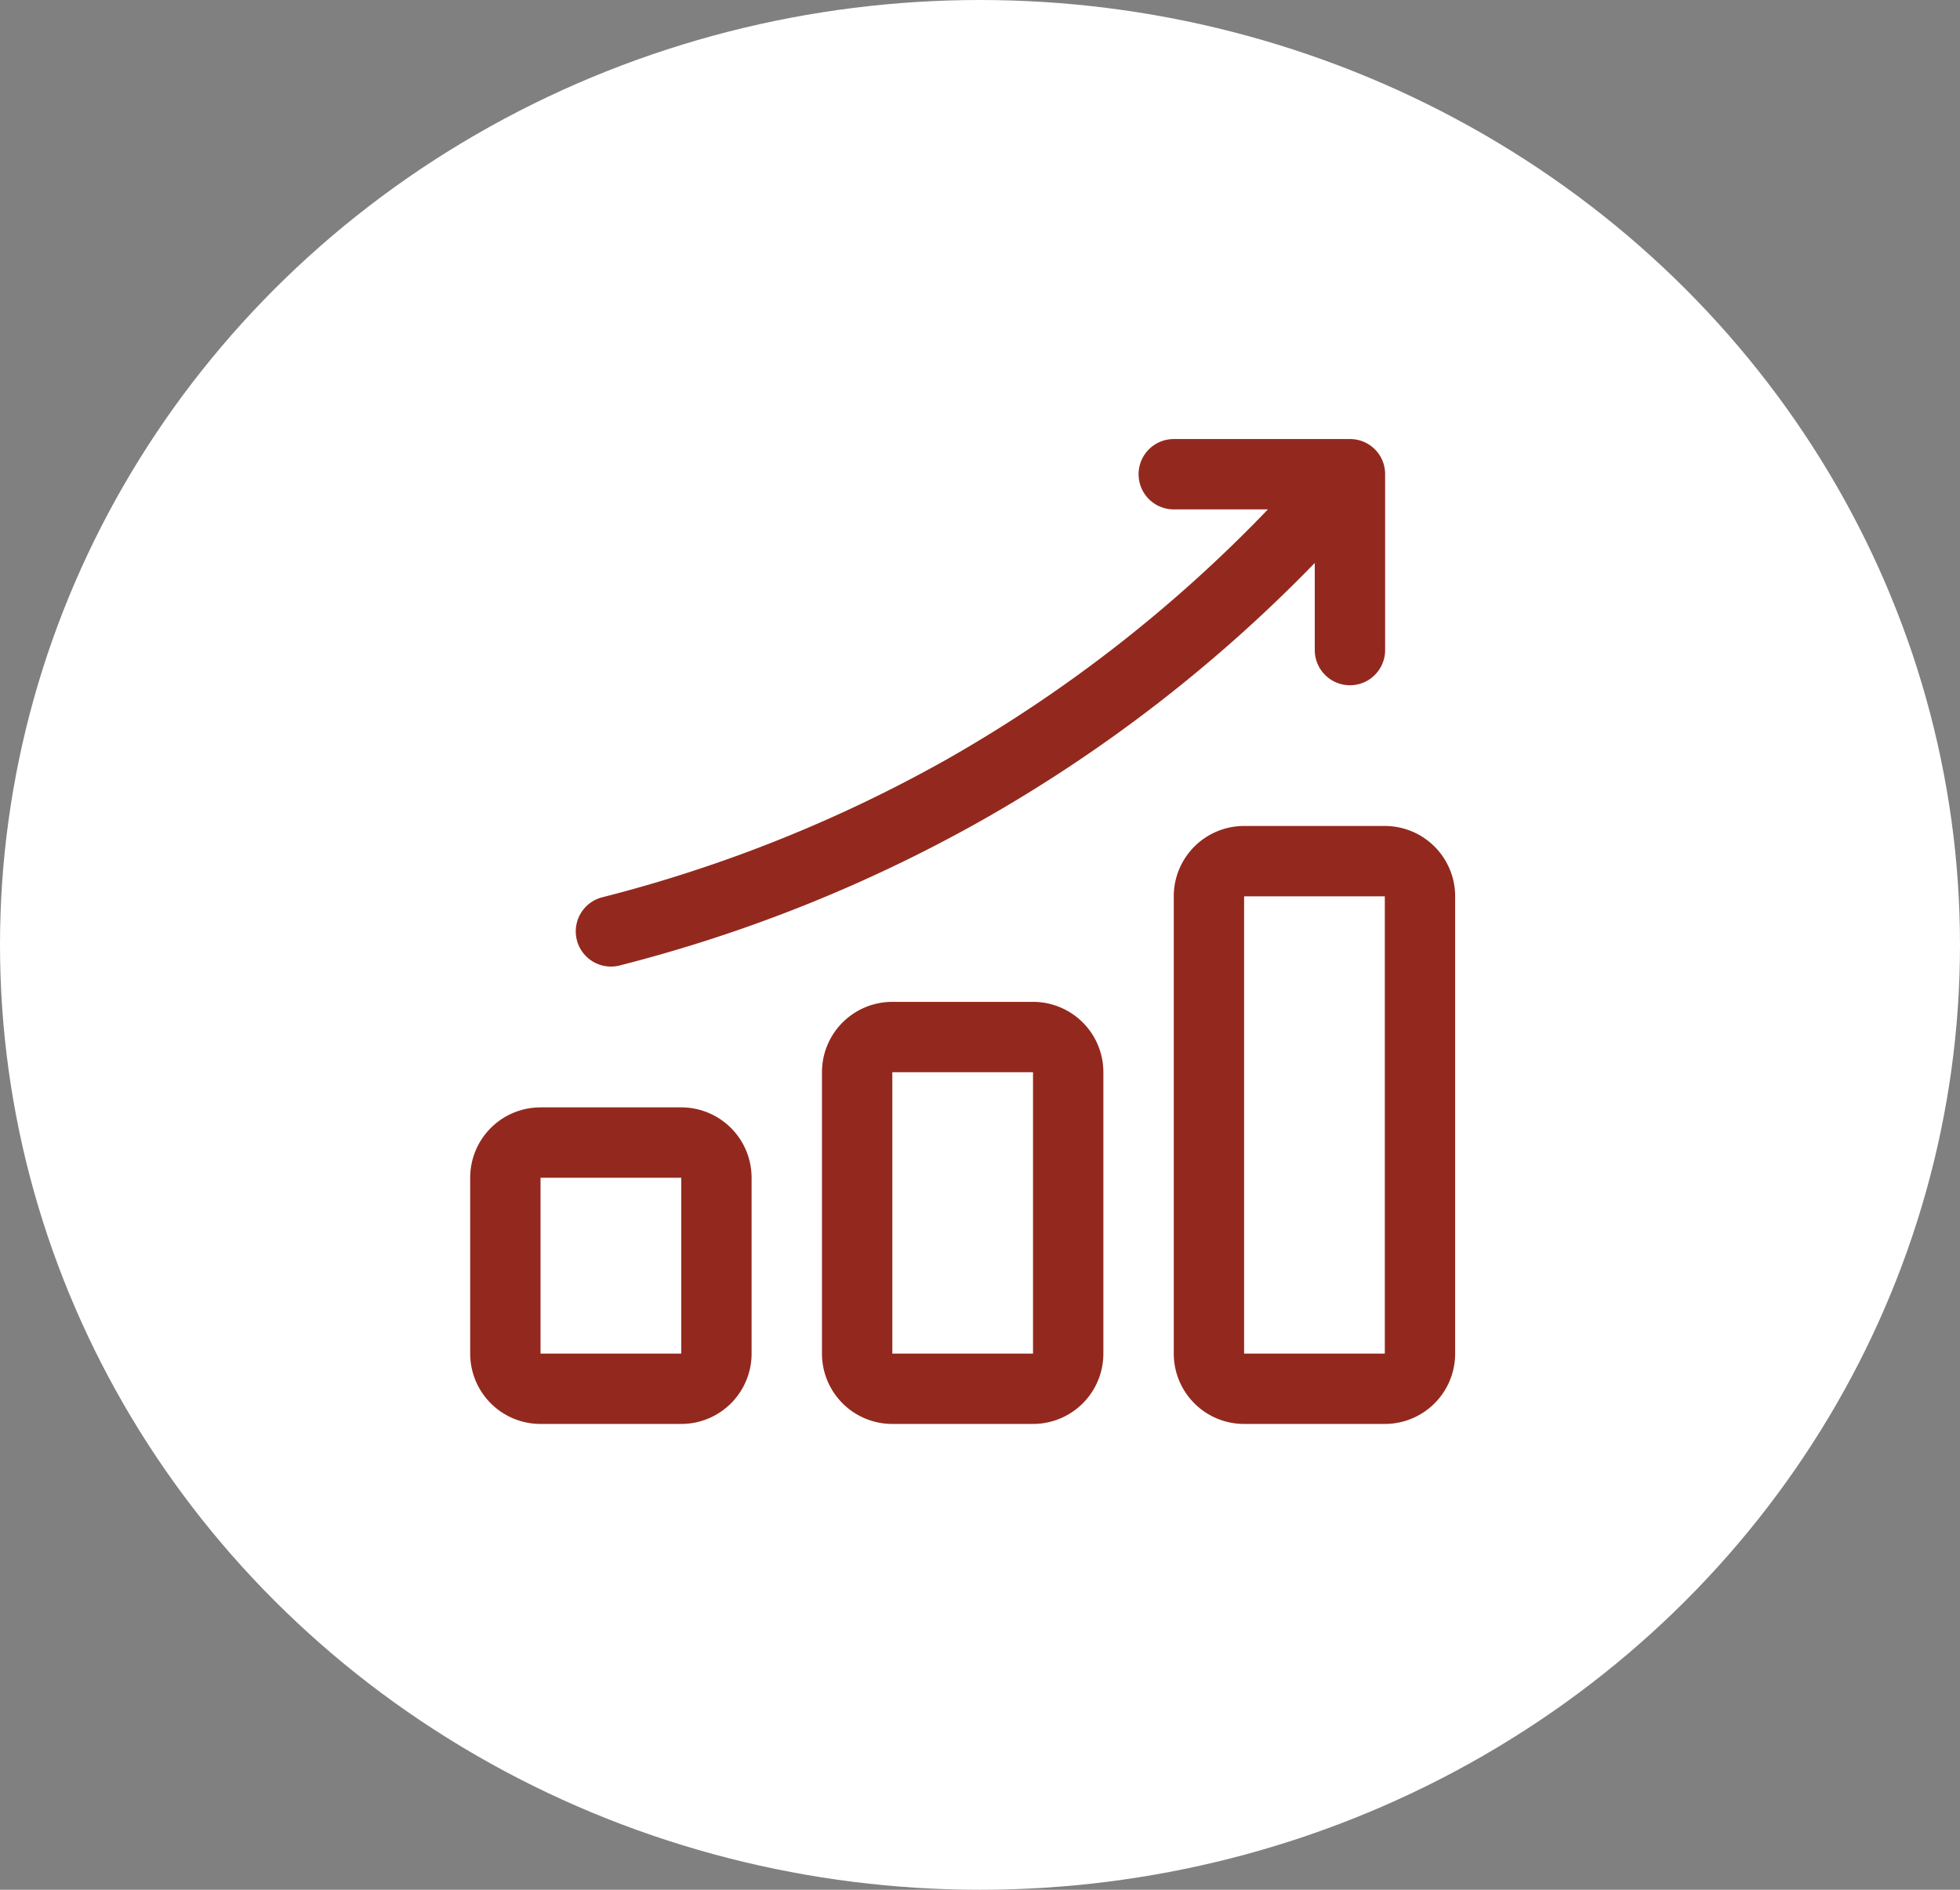
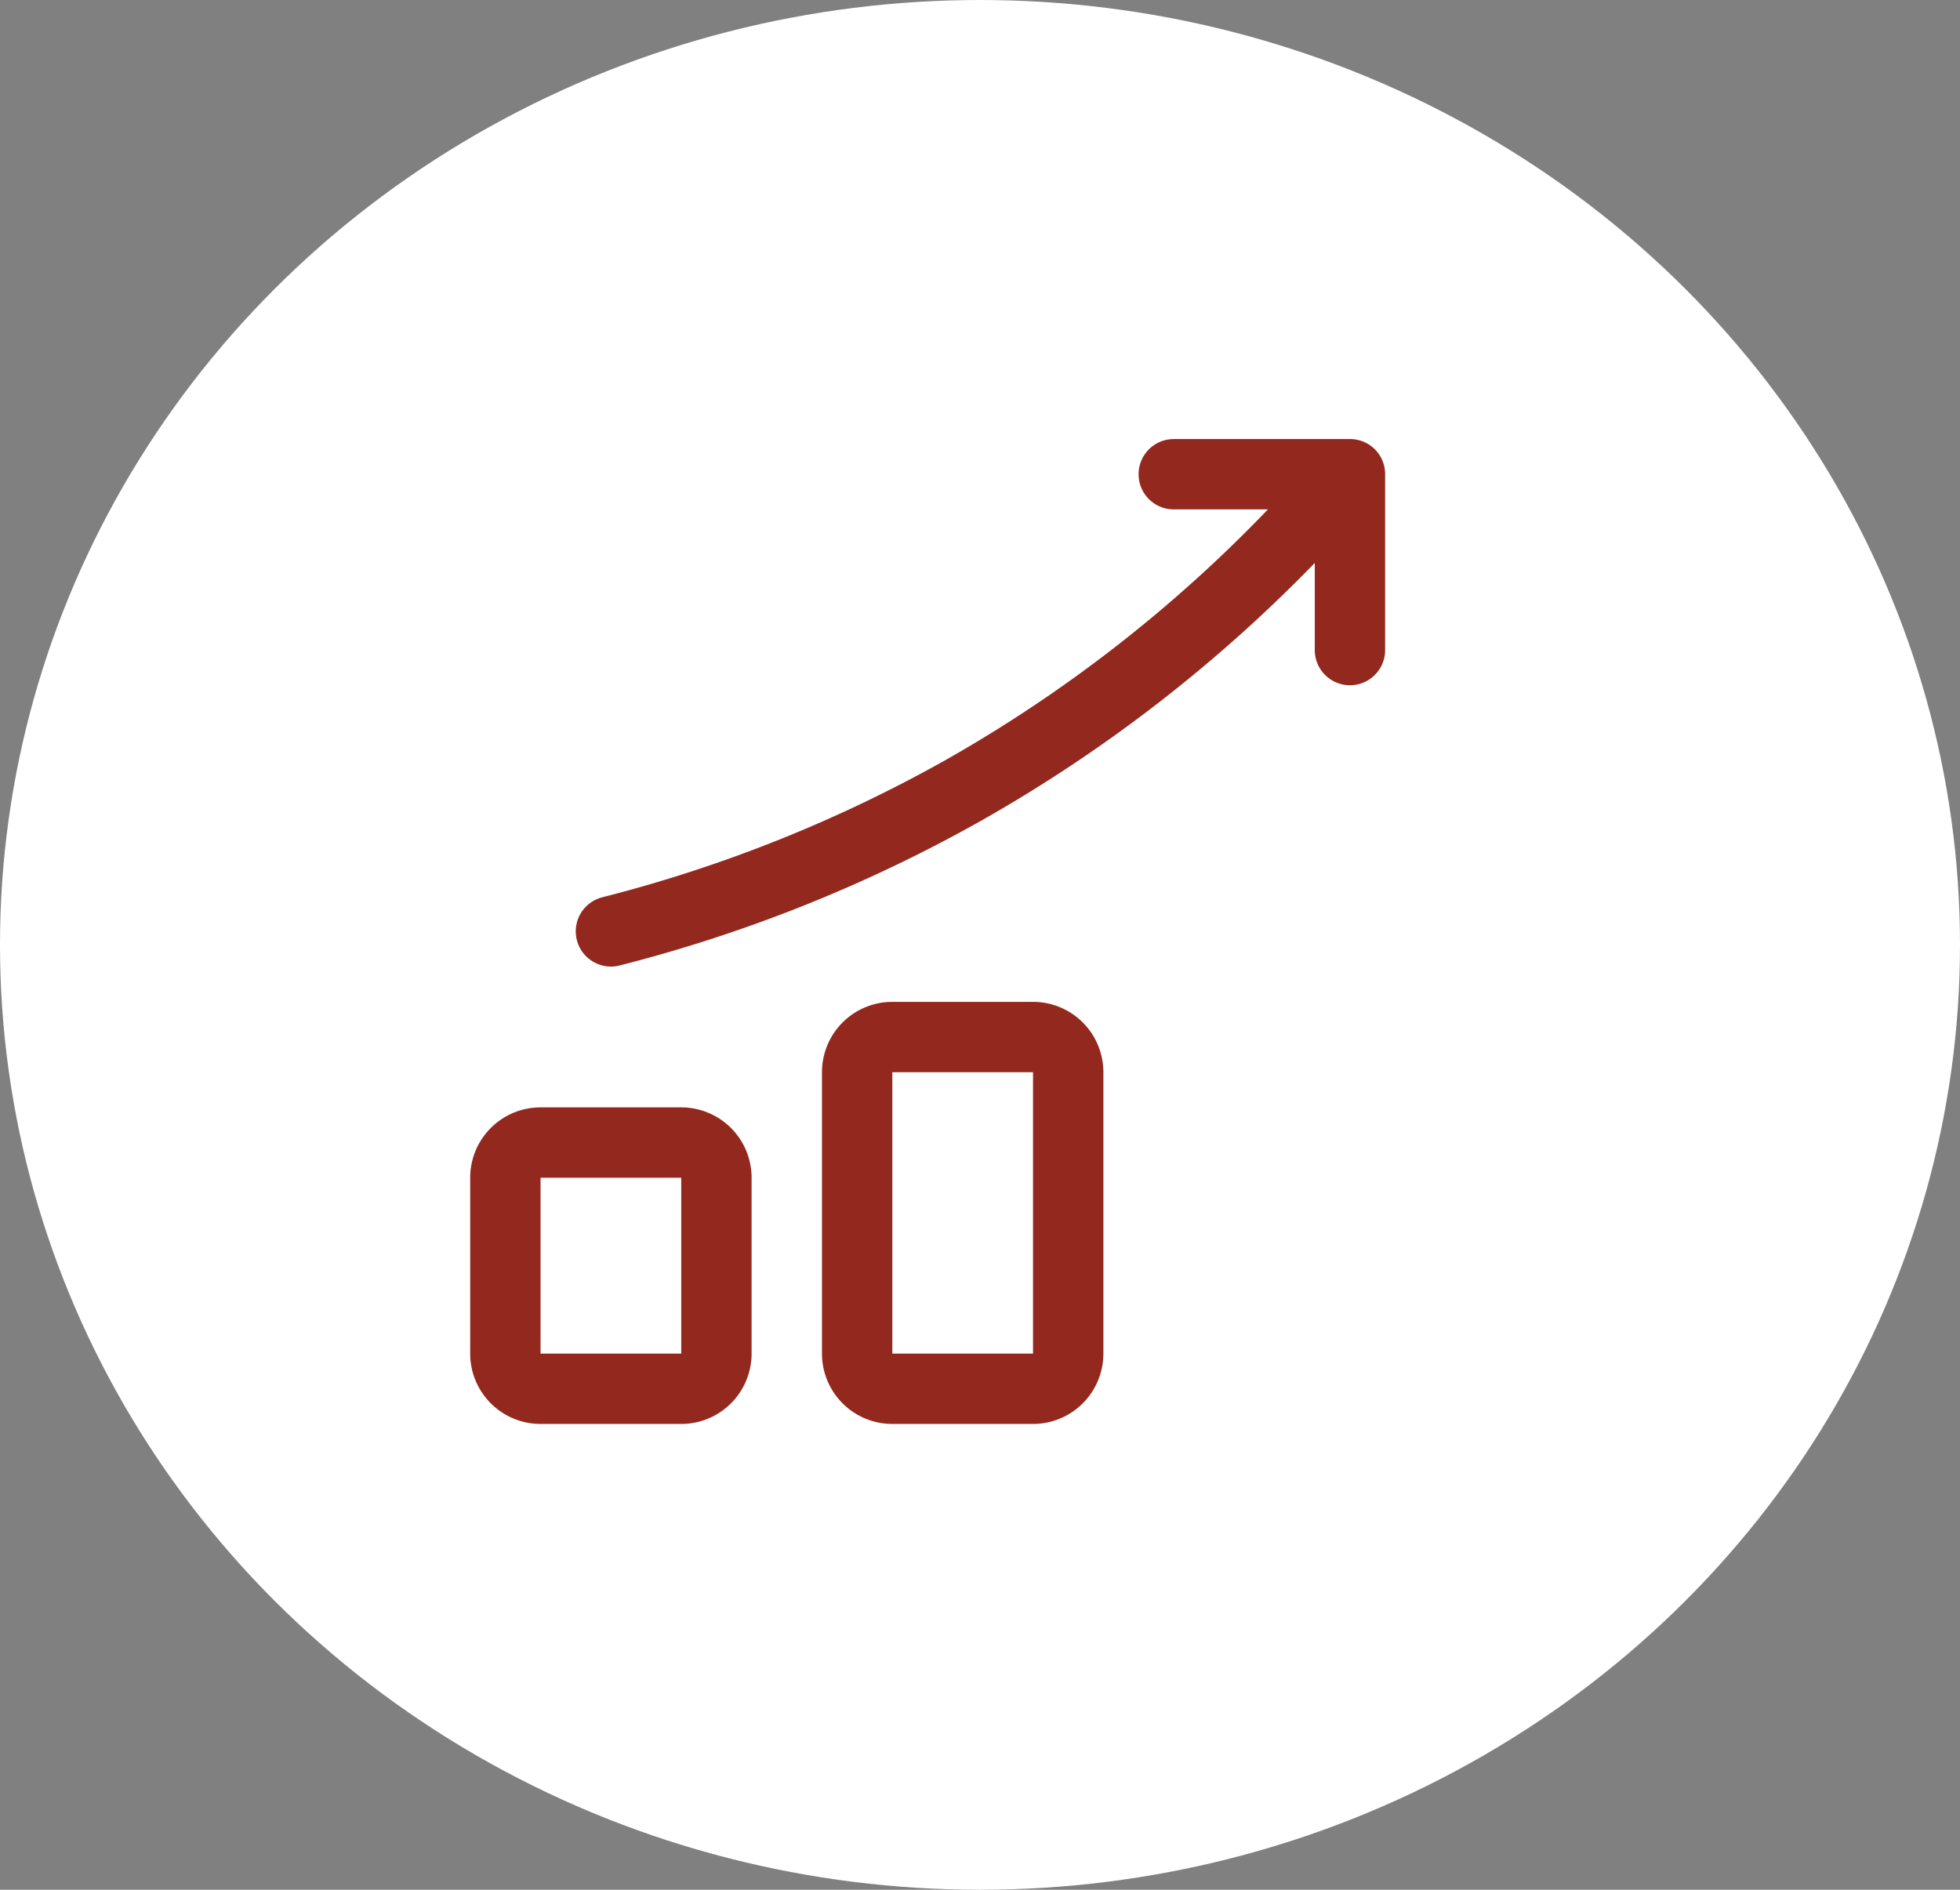
<svg xmlns="http://www.w3.org/2000/svg" width="56" height="54" viewBox="0 0 56 54">
  <rect x="0" y="0" width="56" height="54" fill="#808080" stroke="none" />
  <g id="Group_6810" data-name="Group 6810" transform="translate(-219 -638)">
    <ellipse id="Ellipse_960" data-name="Ellipse 960" cx="28" cy="27" rx="28" ry="27" transform="translate(219 638)" fill="#fff" />
    <g id="Graph" transform="translate(232.434 650.546)">
      <g id="Layer_2" data-name="Layer 2" transform="translate(0 0)">
        <g id="Group_6361" data-name="Group 6361" transform="translate(0 11.056)">
          <path id="Path_16081" data-name="Path 16081" d="M18.031,18H14.01A2.01,2.01,0,0,0,12,20.01v8.041a2.01,2.01,0,0,0,2.01,2.01h4.02a2.01,2.01,0,0,0,2.01-2.01V20.01A2.01,2.01,0,0,0,18.031,18ZM14.01,28.051V20.01h4.02v8.041Z" transform="translate(-1.949 -12.974)" fill="#93291e" />
          <path id="Path_16082" data-name="Path 16082" d="M8.031,21H4.01A2.01,2.01,0,0,0,2,23.01v5.026a2.01,2.01,0,0,0,2.01,2.01h4.02a2.01,2.01,0,0,0,2.01-2.01V23.01A2.01,2.01,0,0,0,8.031,21ZM4.01,28.036V23.01h4.02v5.026Z" transform="translate(-2 -12.959)" fill="#93291e" />
-           <path id="Path_16083" data-name="Path 16083" d="M28.031,13H24.01A2.01,2.01,0,0,0,22,15.01V28.077a2.01,2.01,0,0,0,2.01,2.01h4.02a2.01,2.01,0,0,0,2.01-2.01V15.01A2.01,2.01,0,0,0,28.031,13ZM24.01,28.077V15.01h4.02V28.077Z" transform="translate(-1.898 -13)" fill="#93291e" />
        </g>
        <path id="Path_16084" data-name="Path 16084" d="M27.113,2H22.087a1.005,1.005,0,1,0,0,2.01h2.69a40.231,40.231,0,0,1-9.213,7.164,40.32,40.32,0,0,1-9.807,3.92,1.005,1.005,0,1,0,.5,1.948,42.354,42.354,0,0,0,10.3-4.121,42.271,42.271,0,0,0,9.559-7.381v2.49a1.005,1.005,0,1,0,2.01,0V3.005A1,1,0,0,0,27.113,2Z" transform="translate(-1.985 -2)" fill="#93291e" />
      </g>
    </g>
  </g>
</svg>